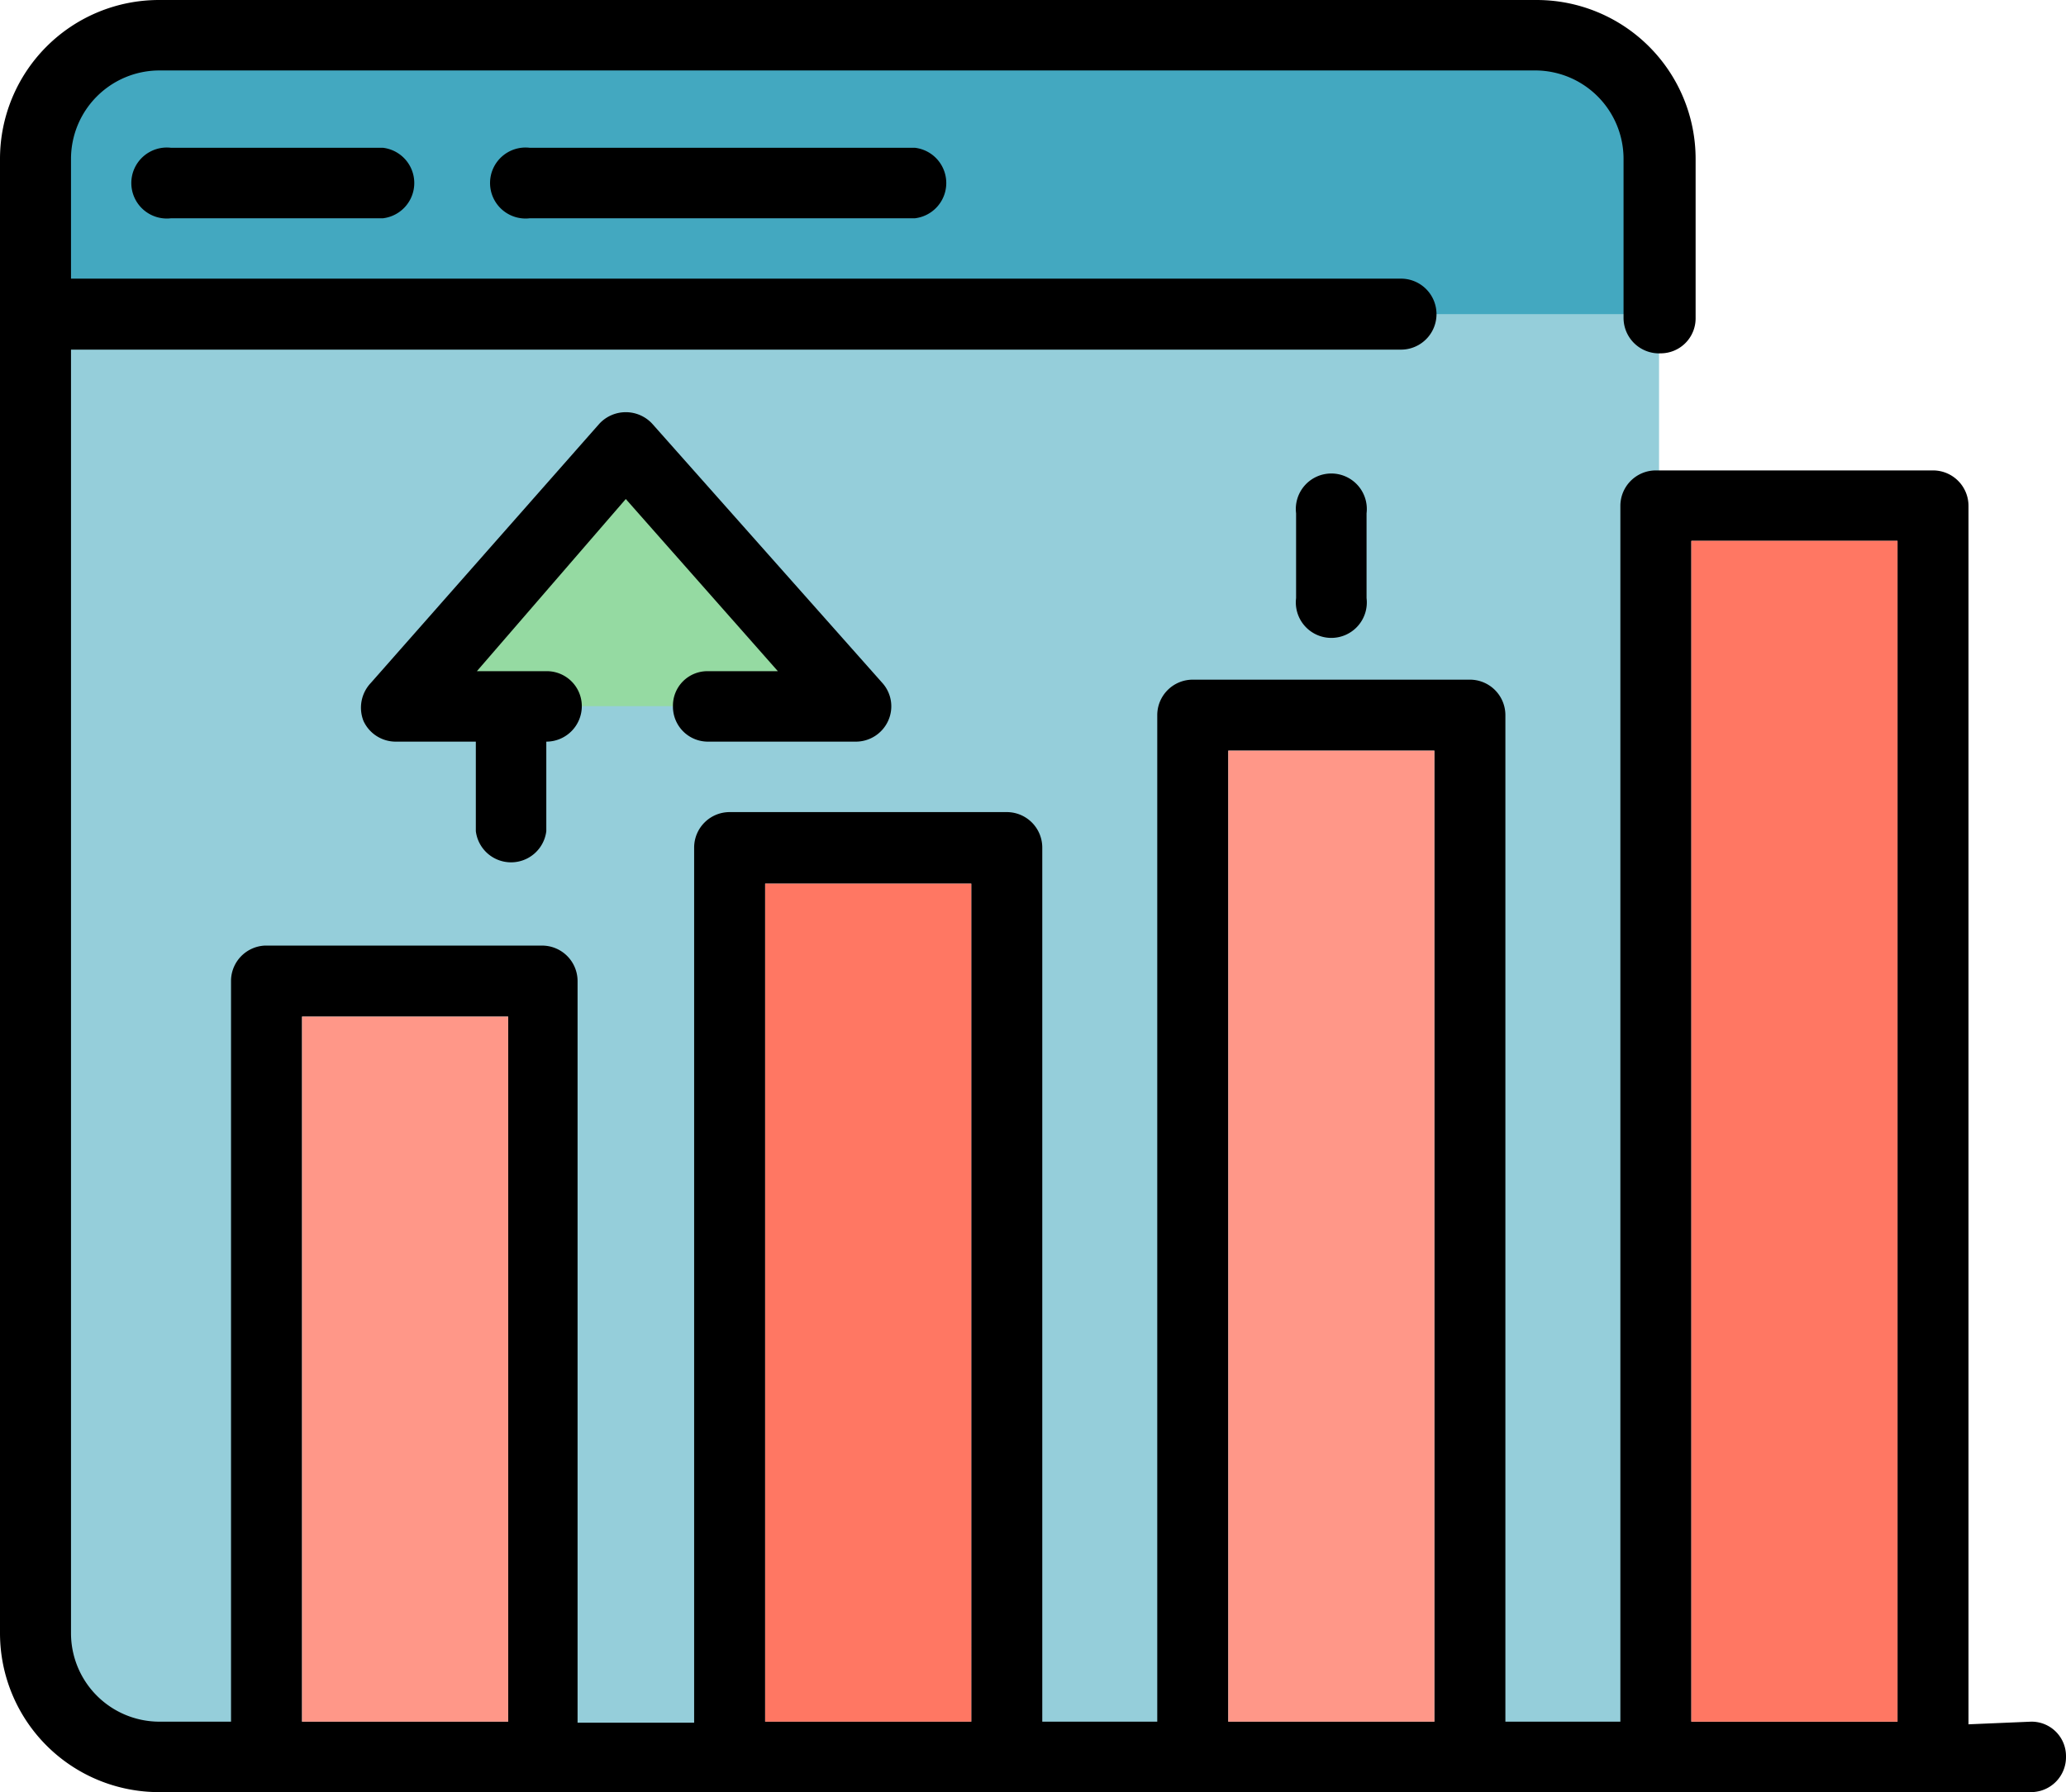
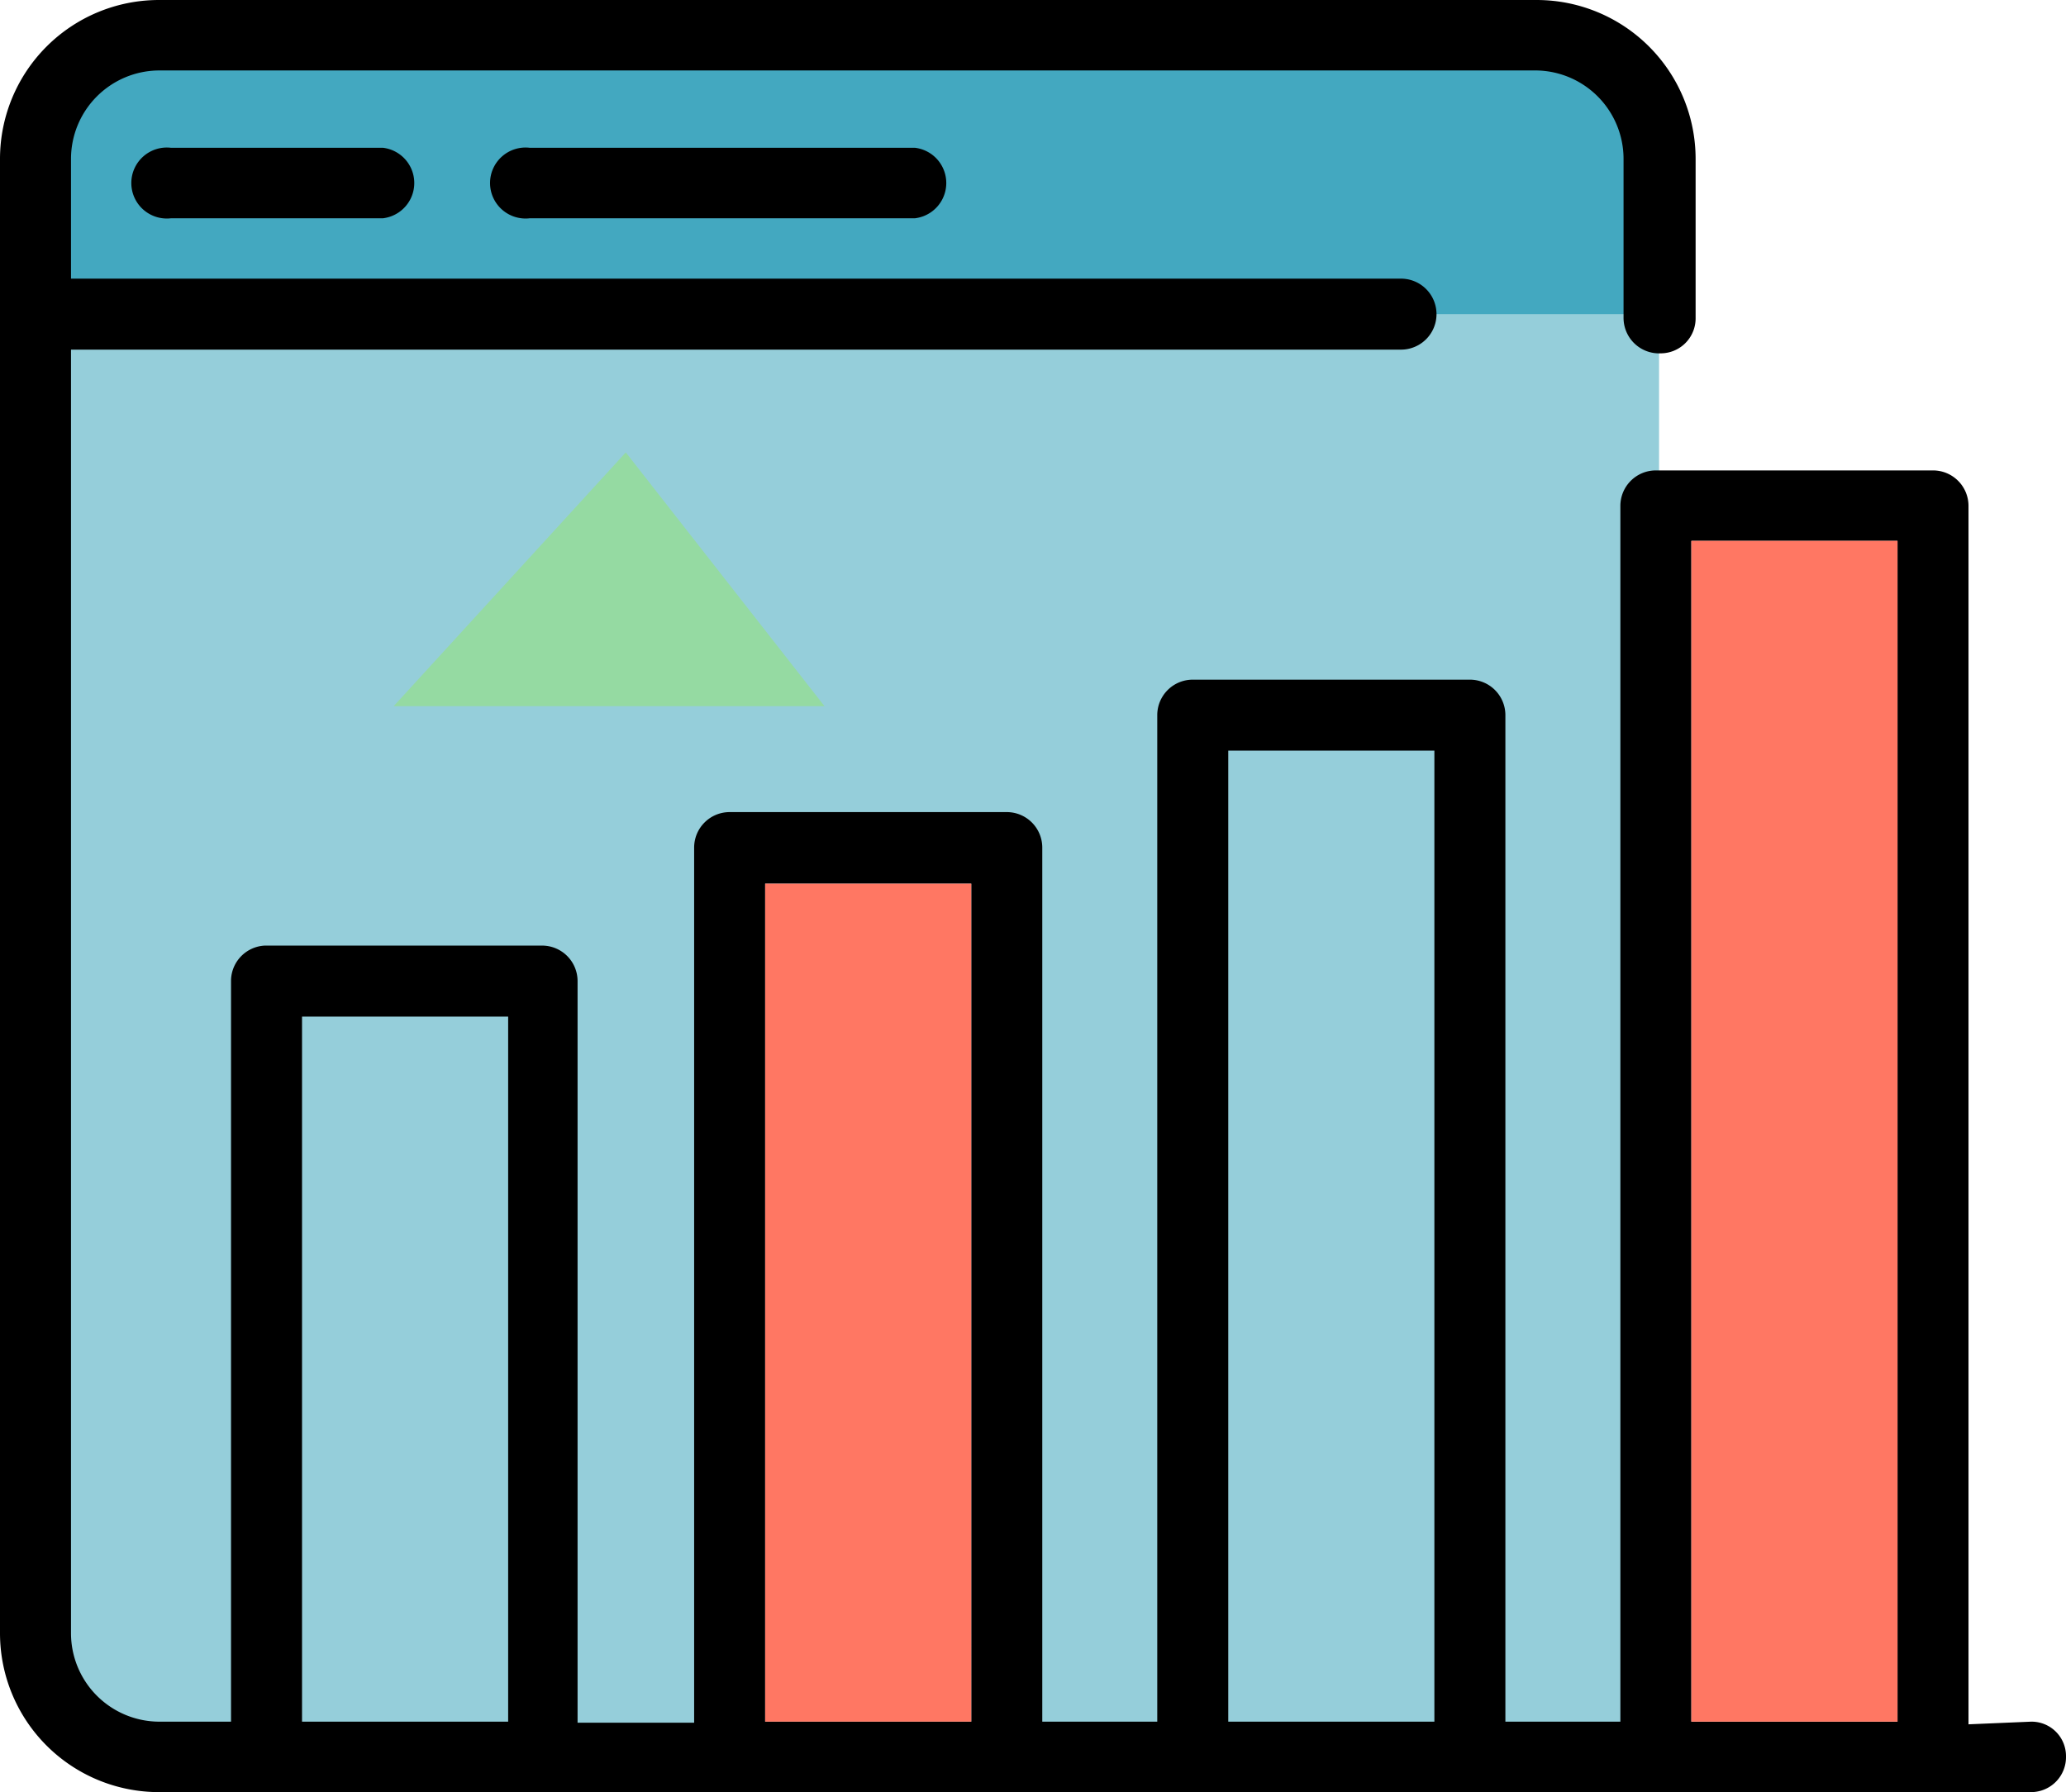
<svg xmlns="http://www.w3.org/2000/svg" viewBox="0 0 38.99 33.83">
  <defs>
    <style>.cls-1{fill:#95ceda;}.cls-2{fill:#43a8c0;}.cls-3{fill:#95daa2;}.cls-4{fill:#ff7763;}.cls-5{fill:#ff9788;}</style>
  </defs>
  <title>iconeRisorsa 1</title>
  <g id="Livello_2" data-name="Livello 2">
    <g id="Layer_1" data-name="Layer 1">
      <path class="cls-1" d="M31.31,6.68V33.13H2.58S.22,31.85.46,29.73.67,5.93.67,5.93l30.64-.76Z" />
      <path class="cls-2" d="M27.1,5.93h3.95V1.81a7.32,7.32,0,0,0-2.77-1C27,.75,2.84.83,2.84.83S.62,1.34.5,3.36A5.59,5.59,0,0,0,.67,5.93Z" />
      <polygon class="cls-3" points="10.93 13.33 12.7 13.33 15.56 13.33 11.81 8.54 7.43 13.33 10.93 13.33" />
      <path d="M38.33,32.5a.65.65,0,0,1,.66.66.66.66,0,0,1-.66.67H3a3,3,0,0,1-3-3V3A3,3,0,0,1,3,0H29a3,3,0,0,1,3,3V6a.66.66,0,0,1-.66.67A.67.67,0,0,1,30.64,6V3A1.67,1.67,0,0,0,29,1.33H3A1.67,1.67,0,0,0,1.34,3V5.26h25.1a.67.67,0,0,1,0,1.34H1.34V30.83A1.67,1.67,0,0,0,3,32.5H4.36v-14A.67.67,0,0,1,5,17.85h5.23a.67.67,0,0,1,.67.67v14H13.1V16a.67.67,0,0,1,.67-.67H19a.67.67,0,0,1,.67.67V32.5h2.17v-19a.67.67,0,0,1,.67-.67h5.23a.67.67,0,0,1,.67.67v19h2.17V9.55a.67.67,0,0,1,.67-.67h5.23a.67.67,0,0,1,.67.67v23Zm-2.52,0V10.21H31.92V32.5Zm-8.74,0V14.17H23.18V32.5Zm-8.74,0V16.68H14.44V32.5Zm-8.74,0V19.19H5.7V32.5Z" />
      <rect class="cls-4" x="31.92" y="10.21" width="3.89" height="22.29" />
-       <rect class="cls-5" x="23.18" y="14.17" width="3.89" height="18.33" />
-       <path d="M25.79,9.69v1.6a.67.67,0,1,1-1.33,0V9.69a.67.67,0,1,1,1.33,0Z" />
      <rect class="cls-4" x="14.44" y="16.68" width="3.89" height="15.82" />
      <path d="M17.27,2.79a.67.67,0,0,1,0,1.33H10a.67.67,0,1,1,0-1.33Z" />
-       <path d="M16.65,12.89a.66.66,0,0,1,.11.72.67.67,0,0,1-.61.39H13.36a.66.66,0,0,1-.66-.67.65.65,0,0,1,.66-.66h1.32L11.81,9.42,9,12.67h1.31a.66.66,0,0,1,.67.66.67.67,0,0,1-.67.67h0v1.69a.67.67,0,0,1-1.33,0V14H7.47a.67.67,0,0,1-.61-.39A.68.68,0,0,1,7,12.89L11.31,8a.68.68,0,0,1,1,0Z" />
-       <rect class="cls-5" x="5.7" y="19.19" width="3.89" height="13.31" />
      <path d="M7.23,2.79a.67.67,0,0,1,0,1.33h-4a.67.67,0,1,1,0-1.33Z" />
    </g>
  </g>
</svg>